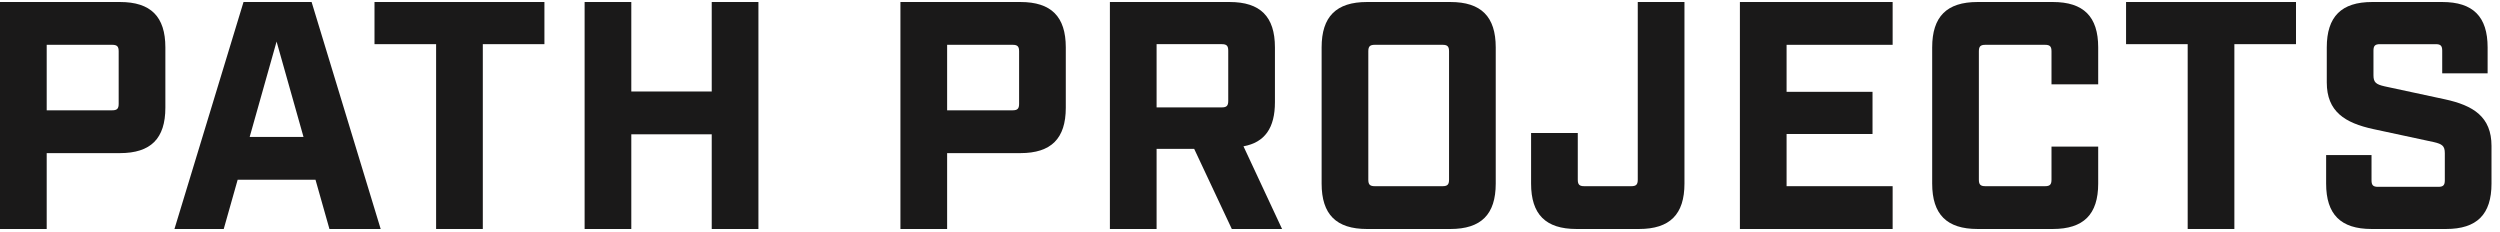
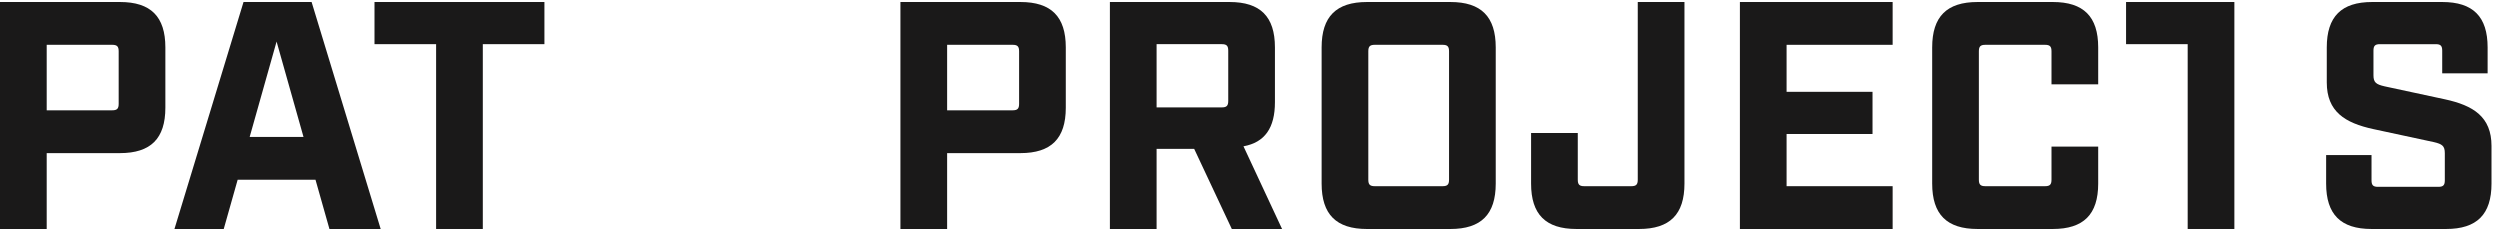
<svg xmlns="http://www.w3.org/2000/svg" fill="none" viewBox="0 0 259 24" height="24" width="259">
  <g clip-path="url(#clip0_393_578)">
    <path fill="#1A1919" d="M0 0.208H12.43C15.621 0.208 17.132 1.72 17.132 4.911V11.159C17.132 14.351 15.621 15.863 12.43 15.863H4.838V23.724H0V0.208ZM11.623 11.428C12.127 11.428 12.295 11.26 12.295 10.756V5.314C12.295 4.81 12.127 4.642 11.623 4.642H4.838V11.428H11.623ZM32.685 18.618H24.623L23.179 23.723H18.073L25.229 0.208H32.282L39.438 23.723H34.13L32.685 18.618ZM31.442 14.183L28.654 4.306L25.867 14.183H31.442Z" clip-rule="evenodd" fill-rule="evenodd" />
    <path fill="#1A1919" d="M45.181 4.575H38.798V0.208H56.402V4.575H50.019V23.723H45.181V4.575Z" clip-rule="evenodd" fill-rule="evenodd" />
-     <path fill="#1A1919" d="M60.566 0.208H65.403V9.479H73.735V0.208H78.573V23.724H73.735V13.914H65.403V23.724H60.566V0.208Z" clip-rule="evenodd" fill-rule="evenodd" />
    <path fill="#1A1919" d="M93.284 0.208H105.714C108.905 0.208 110.416 1.72 110.416 4.911V11.159C110.416 14.351 108.905 15.863 105.714 15.863H98.122V23.724H93.284V0.208ZM104.908 11.428C105.411 11.428 105.579 11.26 105.579 10.756V5.314C105.579 4.81 105.411 4.642 104.908 4.642H98.122V11.428H104.908ZM132.823 23.723H127.616L123.719 15.426H119.823V23.723H114.985V0.208H127.381C130.572 0.208 132.083 1.721 132.083 4.911V10.589C132.083 13.243 131.042 14.754 128.825 15.157L132.823 23.723ZM126.575 11.126C127.078 11.126 127.246 10.958 127.246 10.454V5.247C127.246 4.743 127.078 4.575 126.575 4.575H119.823V11.126H126.575ZM136.92 19.02V4.912C136.92 1.72 138.431 0.208 141.623 0.208H150.256C153.448 0.208 154.958 1.72 154.958 4.912V19.02C154.958 22.211 153.448 23.724 150.256 23.724H141.623C138.431 23.724 136.92 22.211 136.92 19.02ZM149.45 19.289C149.953 19.289 150.121 19.121 150.121 18.618V5.314C150.121 4.81 149.953 4.642 149.45 4.642H142.429C141.925 4.642 141.757 4.81 141.757 5.314V18.618C141.757 19.121 141.925 19.289 142.429 19.289H149.45ZM158.62 19.02V13.779H163.458V18.617C163.458 19.121 163.626 19.289 164.129 19.289H169C169.504 19.289 169.672 19.121 169.672 18.617V0.208H174.51V19.02C174.51 22.211 172.997 23.723 169.807 23.723H163.323C160.131 23.723 158.62 22.211 158.62 19.02Z" clip-rule="evenodd" fill-rule="evenodd" />
    <path fill="#1A1919" d="M180.254 0.208H196.077V4.643H185.09V9.513H193.993V13.881H185.09V19.289H196.077V23.724H180.254V0.208Z" clip-rule="evenodd" fill-rule="evenodd" />
    <path fill="#1A1919" d="M200.174 19.02V4.911C200.174 1.72 201.685 0.208 204.876 0.208H212.67C215.861 0.208 217.373 1.72 217.373 4.911V8.74H212.535V5.314C212.535 4.81 212.368 4.643 211.864 4.643H205.683C205.179 4.643 205.011 4.81 205.011 5.314V18.617C205.011 19.121 205.179 19.289 205.683 19.289H211.864C212.368 19.289 212.535 19.121 212.535 18.617V15.191H217.373V19.02C217.373 22.211 215.861 23.723 212.67 23.723H204.876C201.685 23.723 200.174 22.211 200.174 19.02Z" clip-rule="evenodd" fill-rule="evenodd" />
-     <path fill="#1A1919" d="M226.644 4.575H220.26V0.208H237.865V4.575H231.481V23.723H226.644V4.575Z" clip-rule="evenodd" fill-rule="evenodd" />
+     <path fill="#1A1919" d="M226.644 4.575H220.26V0.208H237.865H231.481V23.723H226.644V4.575Z" clip-rule="evenodd" fill-rule="evenodd" />
    <path fill="#1A1919" d="M240.987 19.02V16.064H245.69V18.684C245.69 19.188 245.858 19.356 246.362 19.356H252.61C253.115 19.356 253.283 19.188 253.283 18.684V15.863C253.283 15.123 253.013 14.922 252.14 14.72L245.891 13.377C242.935 12.739 241.054 11.563 241.054 8.54V4.911C241.054 1.72 242.566 0.208 245.758 0.208H253.013C256.205 0.208 257.717 1.72 257.717 4.911V7.599H253.013V5.247C253.013 4.742 252.845 4.576 252.341 4.576H246.563C246.059 4.576 245.891 4.742 245.891 5.247V7.8C245.891 8.54 246.16 8.74 247.034 8.942L253.283 10.286C256.238 10.925 258.12 12.1 258.12 15.123V19.02C258.12 22.211 256.608 23.723 253.416 23.723H245.69C242.498 23.723 240.987 22.211 240.987 19.02Z" clip-rule="evenodd" fill-rule="evenodd" />
  </g>
  <defs>
    <clipPath id="clip0_393_578">
      <rect fill="white" height="24" width="258.514" />
    </clipPath>
  </defs>
</svg>